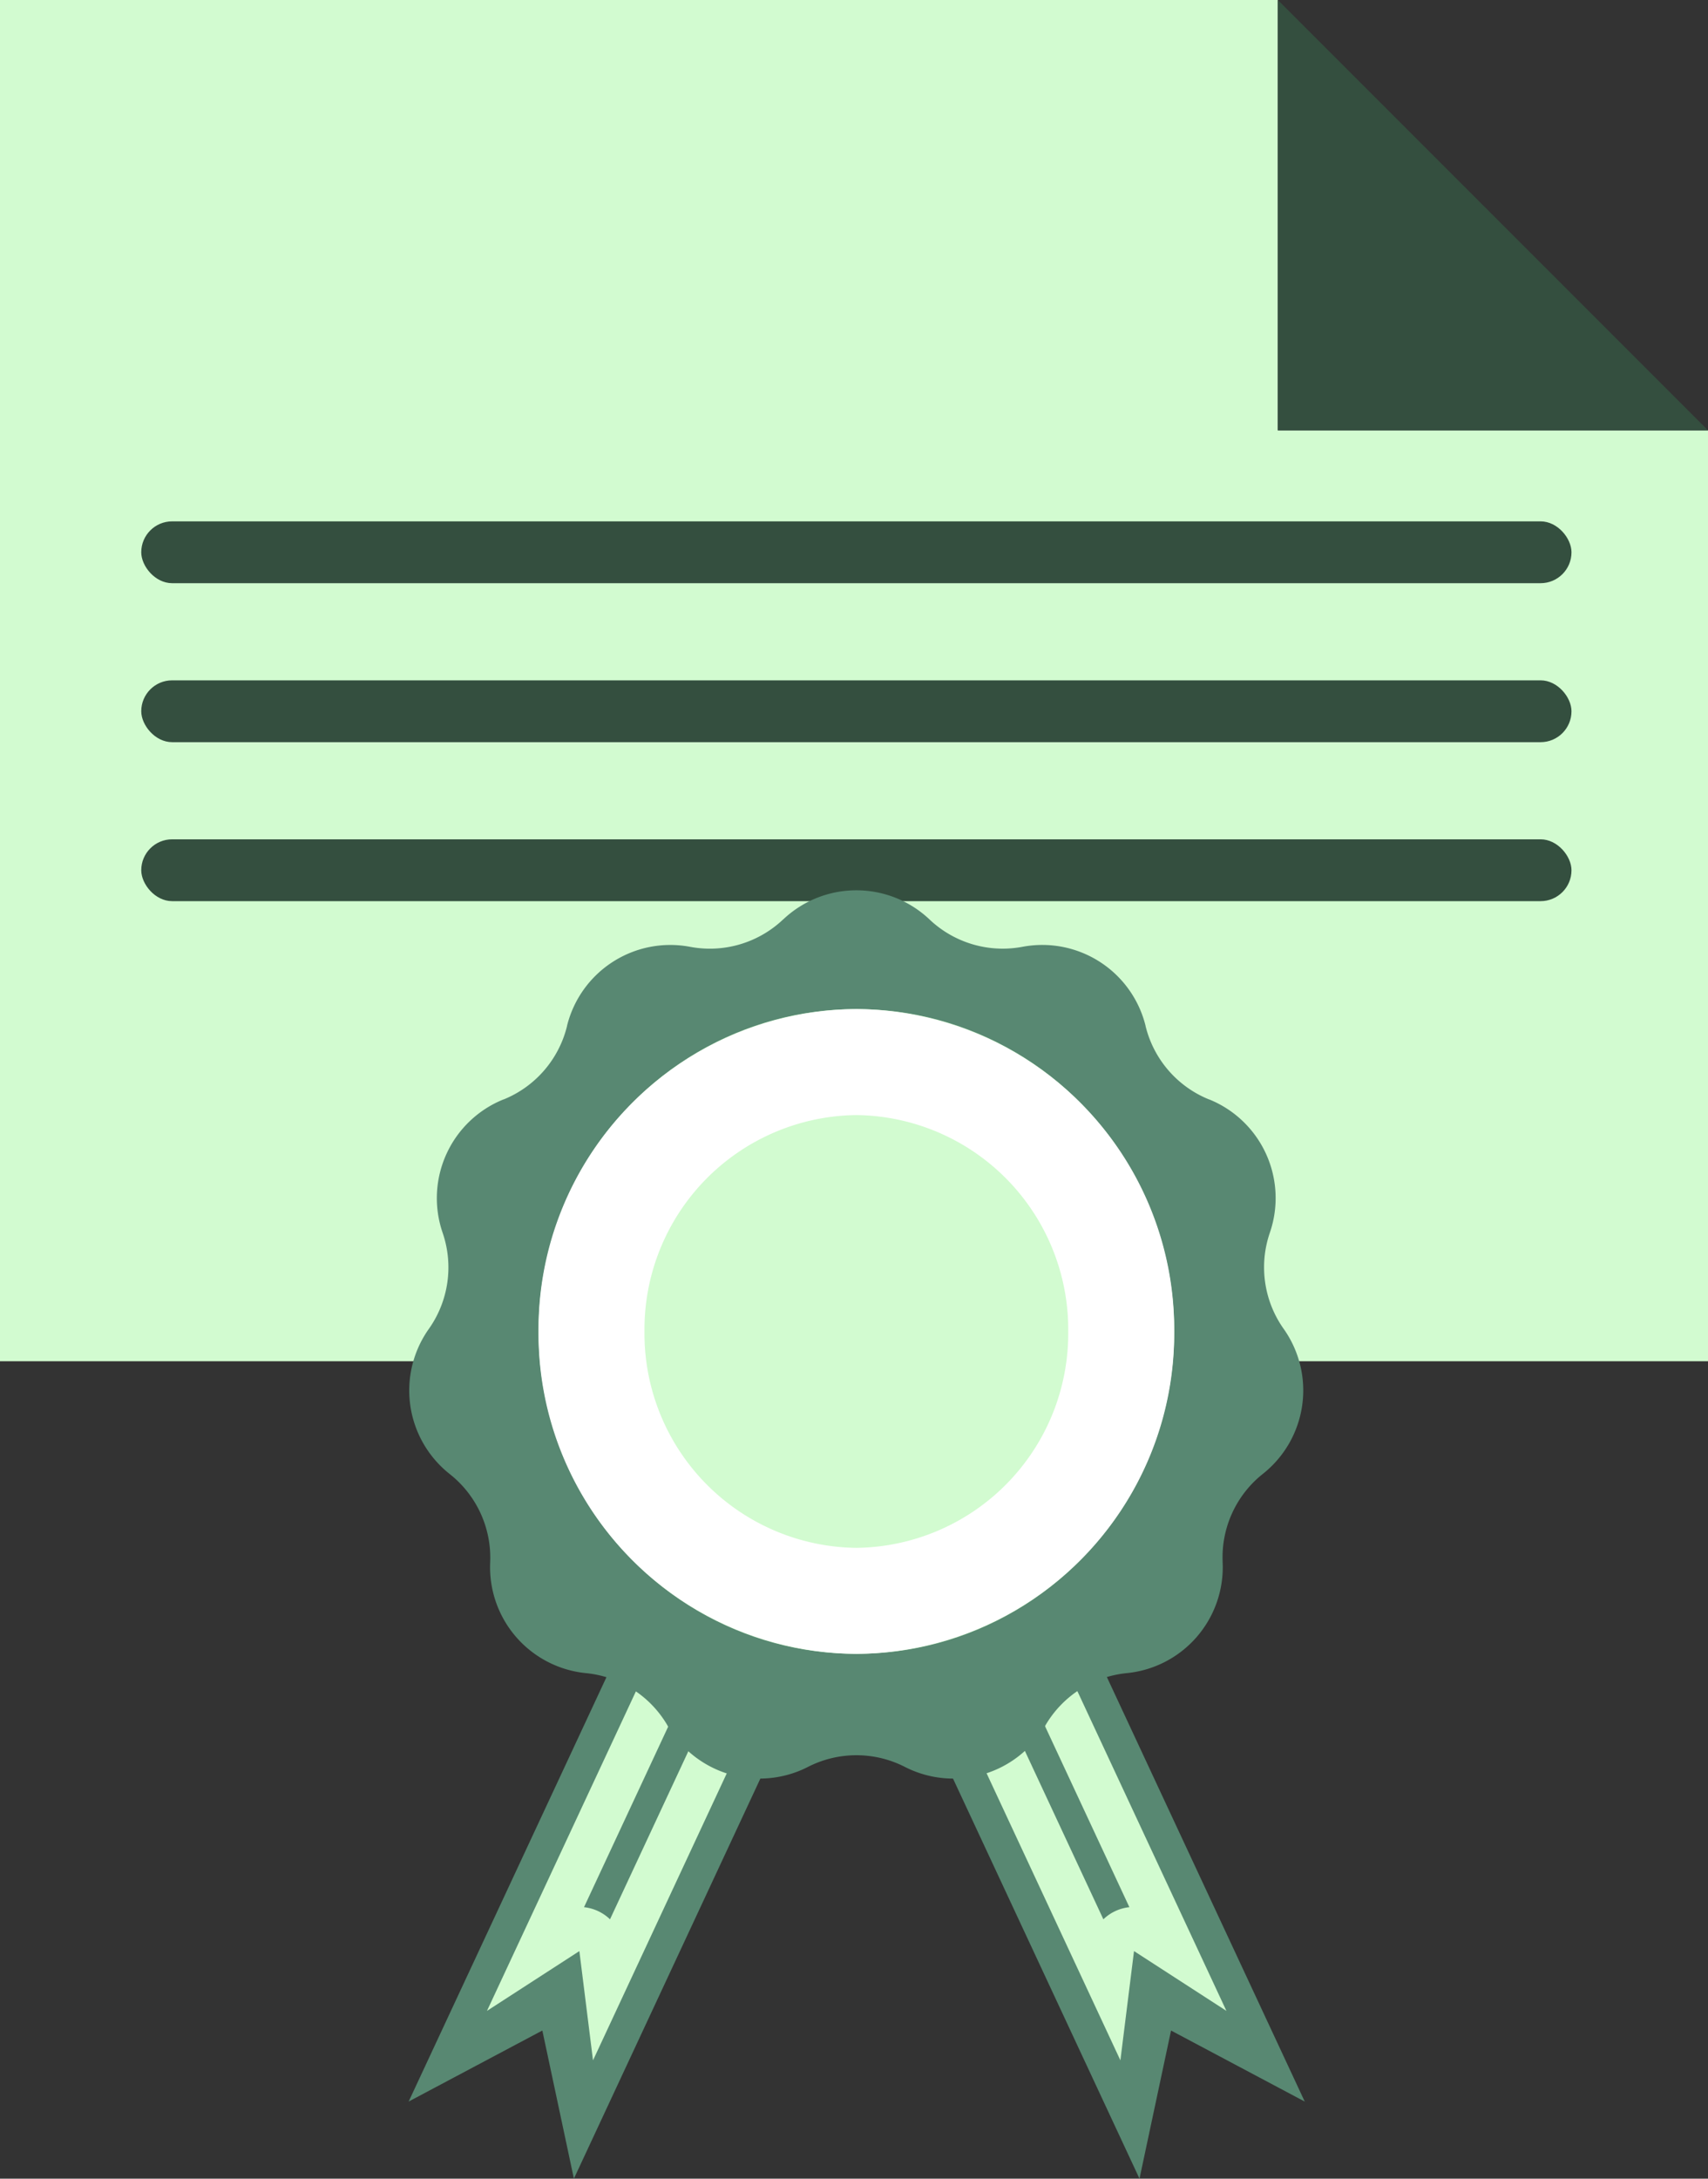
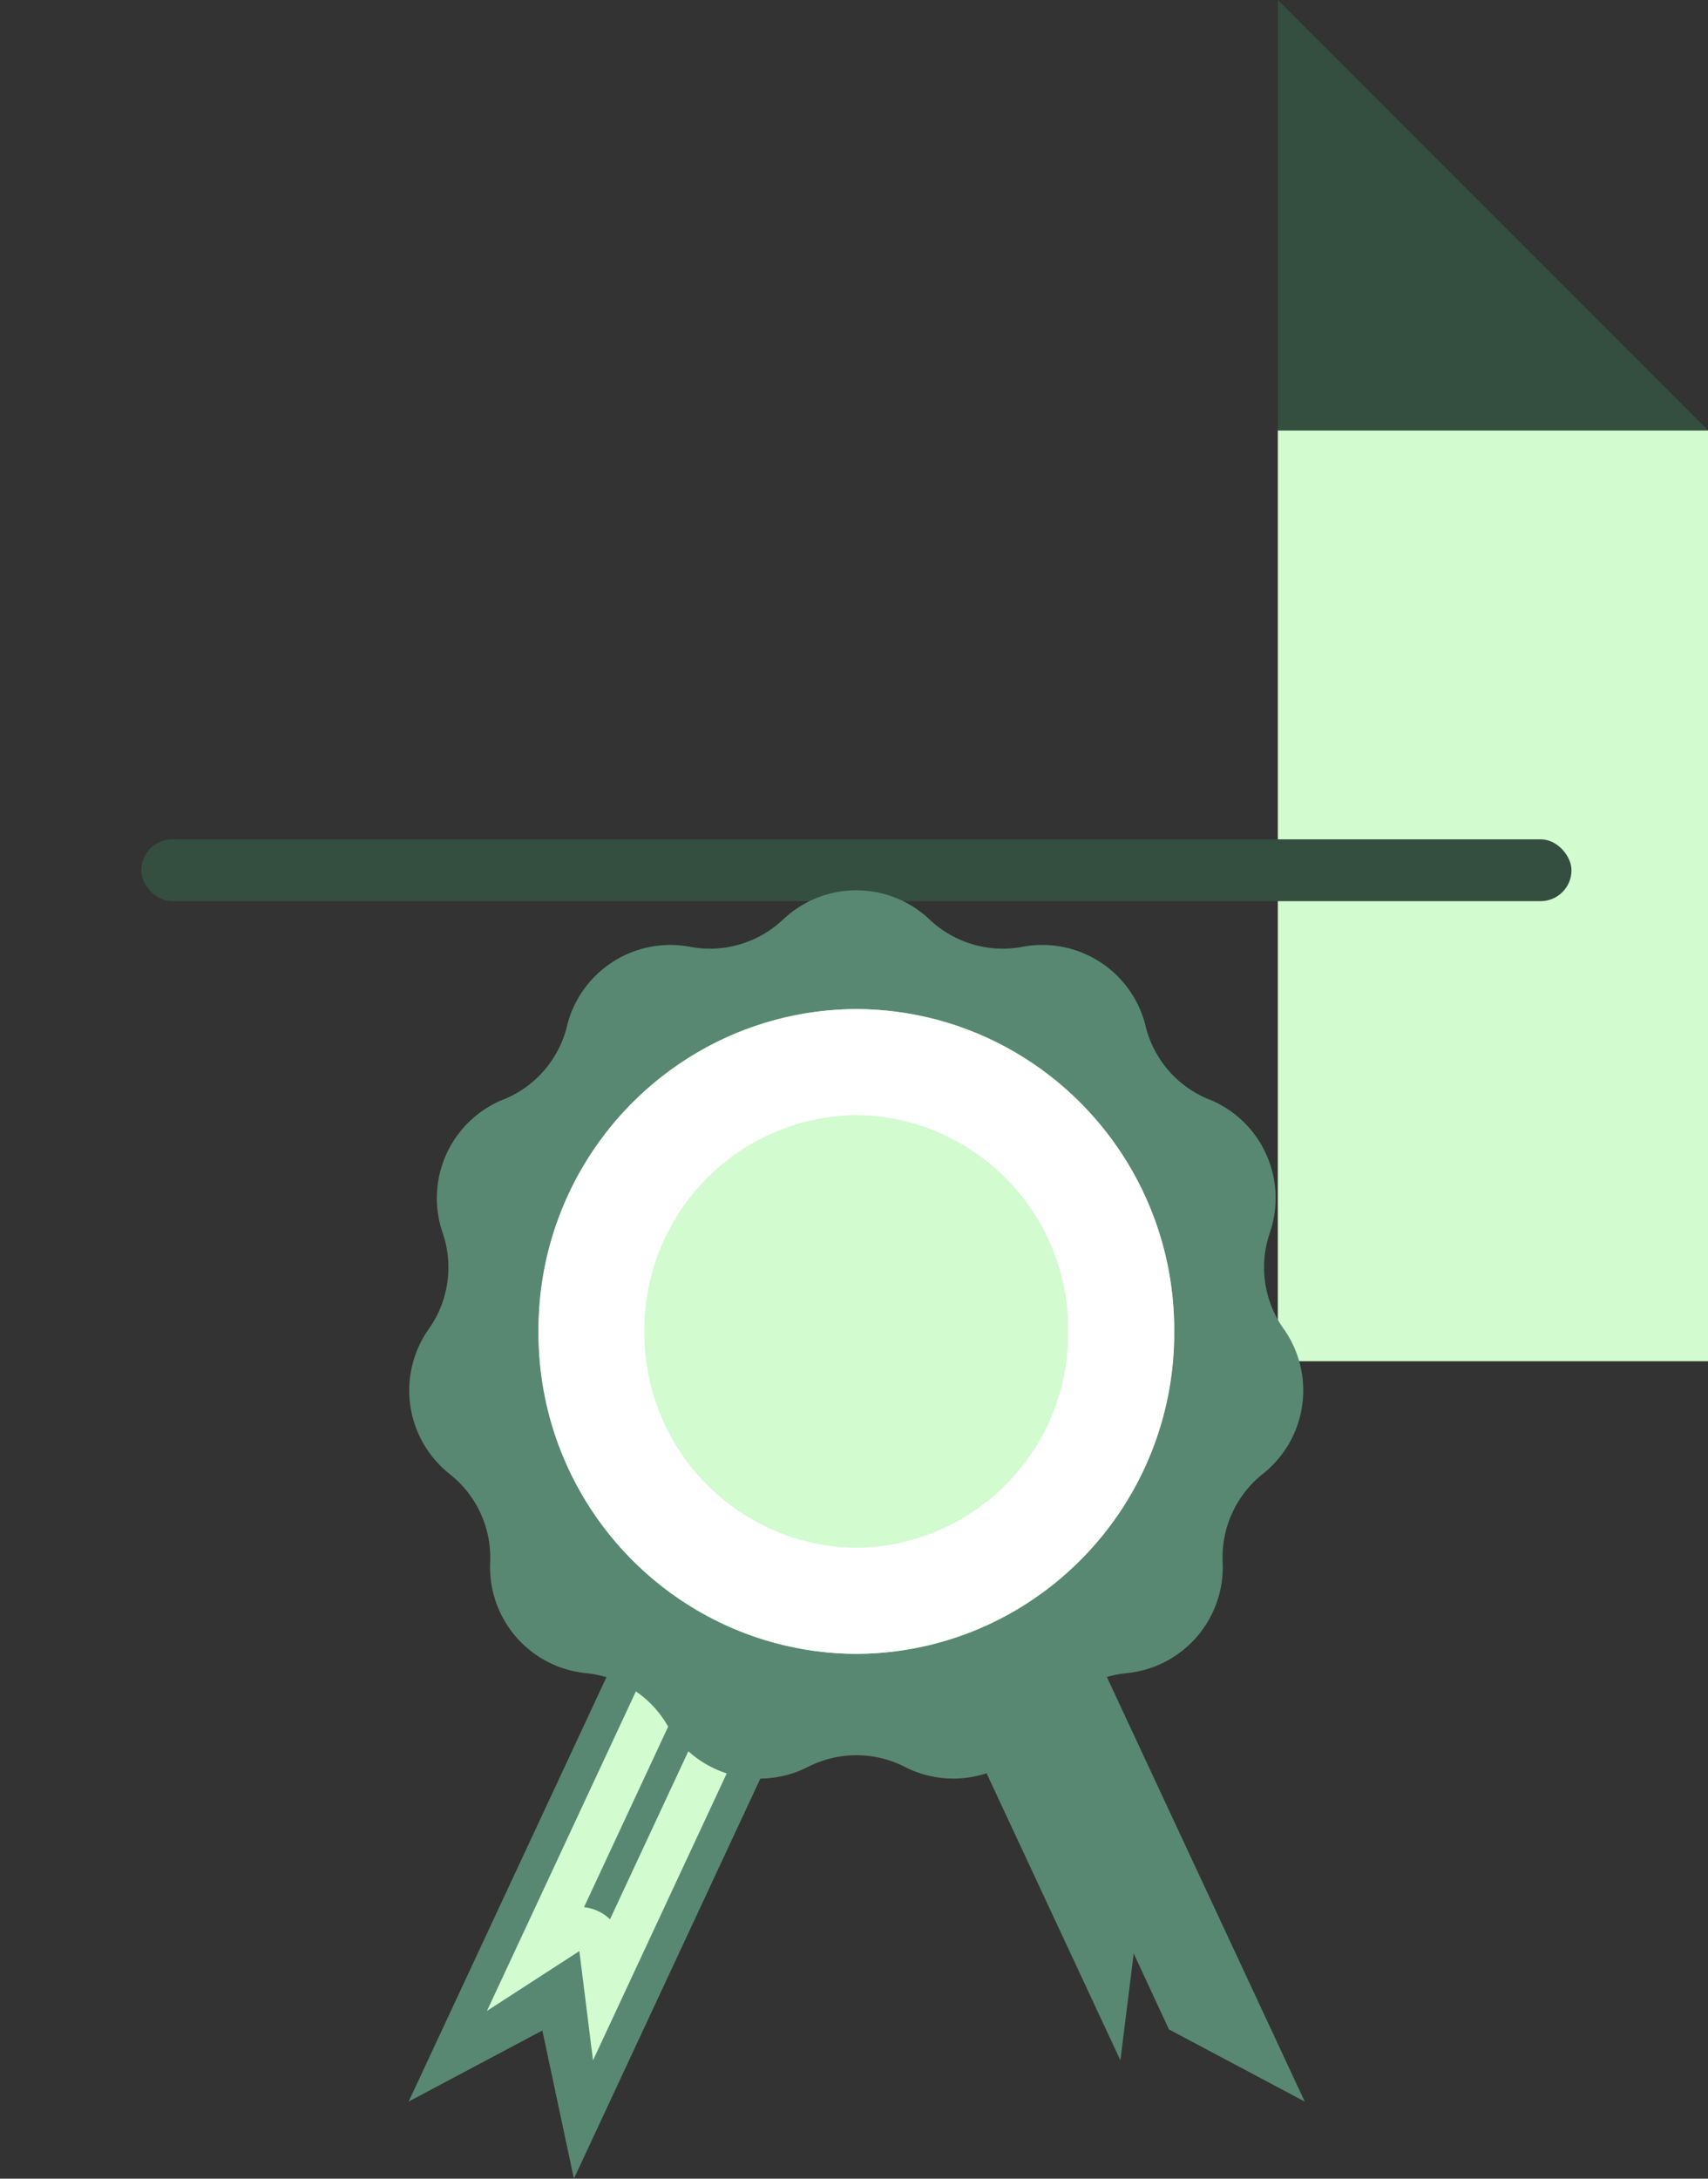
<svg xmlns="http://www.w3.org/2000/svg" width="80" height="102" viewBox="0 0 80 102">
  <rect x="0" y="0" width="80" height="102" fill="#333333" stroke="none" />
  <g id="Group_271" data-name="Group 271" transform="translate(-753 -2410)">
    <g id="Group_267" data-name="Group 267" transform="translate(753 2410)">
-       <path id="Exclusion_2" data-name="Exclusion 2" d="M80,63.73H0V0H59.852V20.148H80V63.73Z" fill="#d2fbd0" />
+       <path id="Exclusion_2" data-name="Exclusion 2" d="M80,63.73H0H59.852V20.148H80V63.73Z" fill="#d2fbd0" />
      <path id="Path_19" data-name="Path 19" d="M0,0,20.148,20.148H0Z" transform="translate(59.852)" fill="#344f3f" />
-       <rect id="Rectangle_105" data-name="Rectangle 105" width="66.99" height="2.895" rx="1.447" transform="translate(6.616 24.409)" fill="#344f3f" />
-       <rect id="Rectangle_105-2" data-name="Rectangle 105" width="66.99" height="2.895" rx="1.447" transform="translate(6.616 31.852)" fill="#344f3f" />
      <rect id="Rectangle_105-3" data-name="Rectangle 105" width="66.99" height="2.895" rx="1.447" transform="translate(6.616 39.295)" fill="#344f3f" />
    </g>
    <g id="Group_270" data-name="Group 270" transform="translate(770.367 2449.8)">
      <path id="Union_7" data-name="Union 7" d="M4.27,25.681,0,31.342V0H8.54V31.342Z" transform="translate(15.019 30.185) rotate(25)" fill="#588872" />
      <g id="Group_269" data-name="Group 269">
        <g id="Group_268" data-name="Group 268">
          <path id="Path_25" data-name="Path 25" d="M0,31.342H4.3L4.336,5.748,0,0Z" transform="translate(43.745 58.591) rotate(155)" fill="#588872" />
-           <path id="Path_26" data-name="Path 26" d="M4.336,31.342H.033L0,5.748,4.336,0Z" transform="translate(39.935 60.368) rotate(155)" fill="#588872" />
          <path id="Path_27" data-name="Path 27" d="M2.739,4.366,0,0V24.171H5.479V0Z" transform="translate(40.076 54.345) rotate(155)" fill="#588872" />
-           <path id="Path_27_-_Outline" data-name="Path 27 - Outline" d="M3.411,6.321a2.068,2.068,0,0,1-1.344,0V22.1H3.411V6.321M5.479,0V24.171H0V0L2.739,4.366Z" transform="translate(40.076 54.345) rotate(155)" fill="#d2fbd0" />
          <path id="Path_27-2" data-name="Path 27" d="M2.739,19.805,0,24.171V0H5.479V24.171Z" transform="translate(15.657 32.439) rotate(25)" fill="#588872" />
          <path id="Path_27_-_Outline-2" data-name="Path 27 - Outline" d="M3.411,17.85V2.068H2.068V17.85a2.068,2.068,0,0,1,1.344,0m2.068,6.321L2.739,19.805,0,24.171V0H5.479Z" transform="translate(15.657 32.439) rotate(25)" fill="#d2fbd0" />
          <path id="Polygon_6" data-name="Polygon 6" d="M19.315,3.248a4.984,4.984,0,0,1,6.856,0h0a4.984,4.984,0,0,0,4.354,1.279h0a4.984,4.984,0,0,1,5.766,3.706l0,.011a4.984,4.984,0,0,0,2.968,3.428l.01,0a4.984,4.984,0,0,1,2.845,6.231l-.006.018a4.984,4.984,0,0,0,.644,4.485l.011.015a4.984,4.984,0,0,1-.975,6.779l-.012.01A4.984,4.984,0,0,0,39.9,33.338v.016a4.984,4.984,0,0,1-4.487,5.178H35.41a4.984,4.984,0,0,0-3.816,2.454l0,.005a4.984,4.984,0,0,1-6.578,1.932h0a4.984,4.984,0,0,0-4.539,0h0A4.984,4.984,0,0,1,13.9,40.992l0-.005a4.984,4.984,0,0,0-3.816-2.454h-.005a4.984,4.984,0,0,1-4.487-5.178v-.016A4.984,4.984,0,0,0,3.7,29.214l-.012-.01a4.984,4.984,0,0,1-.975-6.779l.011-.015a4.984,4.984,0,0,0,.644-4.485l-.006-.018a4.984,4.984,0,0,1,2.845-6.231l.01,0A4.984,4.984,0,0,0,9.19,8.245l0-.011a4.984,4.984,0,0,1,5.766-3.706h0a4.984,4.984,0,0,0,4.354-1.279Z" fill="#588872" />
          <ellipse id="Ellipse_10" data-name="Ellipse 10" cx="14.887" cy="15.093" rx="14.887" ry="15.093" transform="translate(7.857 7.443)" fill="#d2fbd0" />
        </g>
        <path id="Ellipse_10_-_Outline" data-name="Ellipse 10 - Outline" d="M14.887,4.962A10.041,10.041,0,0,0,4.962,15.093a10.041,10.041,0,0,0,9.924,10.131,10.041,10.041,0,0,0,9.924-10.131A10.041,10.041,0,0,0,14.887,4.962m0-4.962A14.991,14.991,0,0,1,29.773,15.093,14.991,14.991,0,0,1,14.887,30.187,14.991,14.991,0,0,1,0,15.093,14.991,14.991,0,0,1,14.887,0Z" transform="translate(7.857 7.443)" fill="#fff" />
      </g>
    </g>
  </g>
</svg>